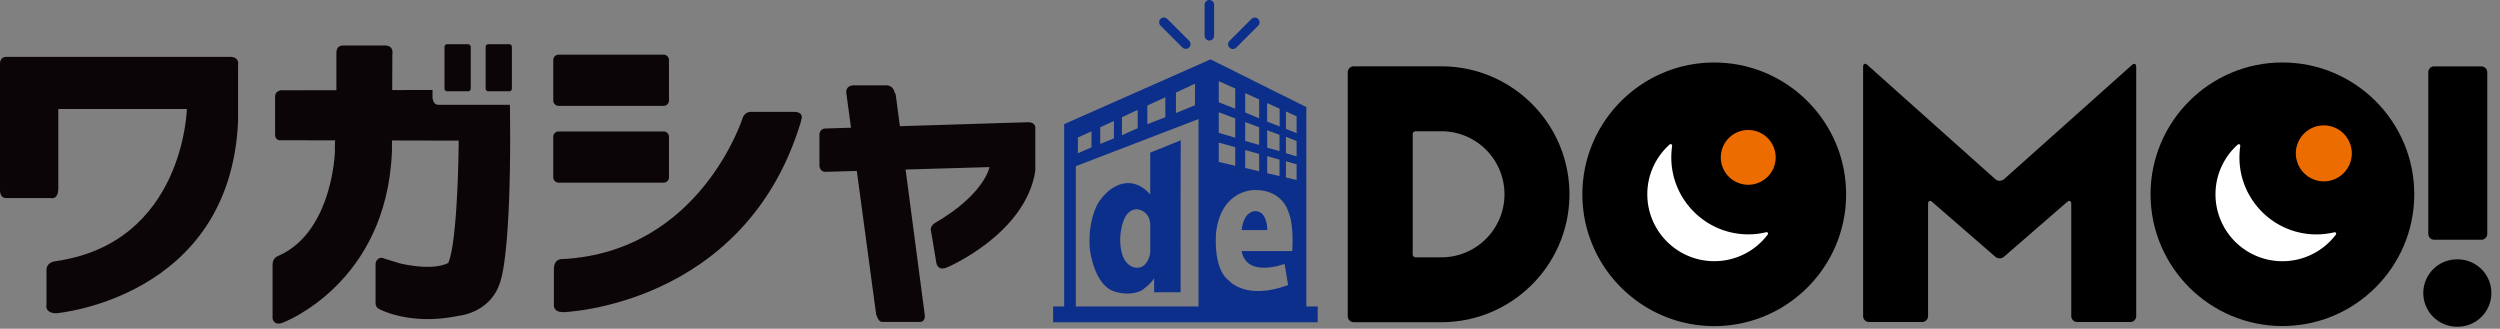
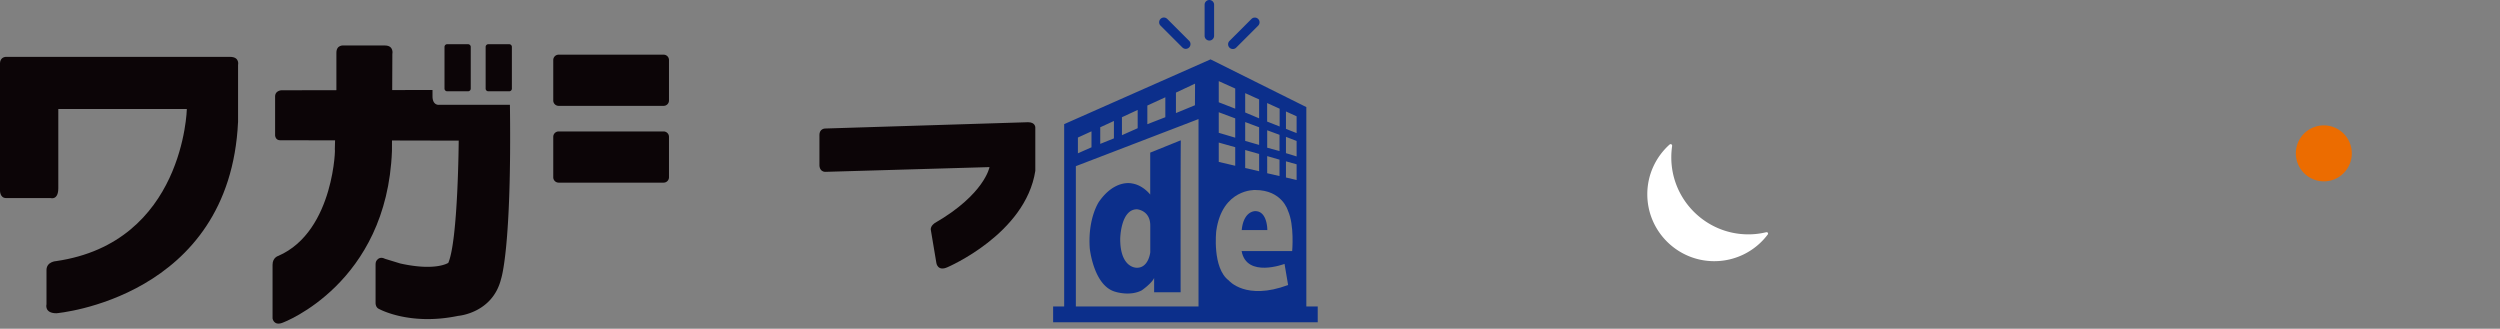
<svg xmlns="http://www.w3.org/2000/svg" width="289" height="38" fill="none">
  <rect width="100%" height="100%" fill="#808080" stroke="none" />
-   <path d="M166.631 37.244c8.158 0 14.796-6.634 14.796-14.787 0-8.154-6.638-14.788-14.796-14.788h-10.147a.685.685 0 00-.683.683v28.21c0 .372.305.682.683.682h10.147zm-2.983-7.498a.34.34 0 01-.339-.339V15.512a.34.34 0 01.339-.34h2.983a7.29 7.29 0 017.288 7.285c0 4.02-3.271 7.29-7.288 7.29h-2.983zm68.01-9.04a.758.758 0 01-1.005 0l-14.774-13.19c-.277-.254-.503-.152-.503.22V36.54c0 .372.305.683.684.683h6.141a.686.686 0 00.684-.683V23.586c0-.378.225-.474.502-.22l7.271 6.312a.76.76 0 001.006 0l7.271-6.312c.277-.254.503-.158.503.22v12.953c0 .372.305.683.684.683h6.141a.682.682 0 00.683-.683V7.742c0-.372-.226-.474-.503-.22l-14.773 13.19-.012-.006zm49.729-13.031h5.457c.379 0 .684.304.684.683V27.03a.682.682 0 01-.684.683h-5.457a.68.68 0 01-.678-.677V8.352c0-.378.305-.683.684-.683l-.006.006zm6.614 26.199c0-2.151-1.74-3.89-3.887-3.89a3.891 3.891 0 100 7.78 3.887 3.887 0 003.887-3.89zM198.167 7.228c-8.407 0-15.243 6.832-15.243 15.234 0 8.402 6.836 15.234 15.243 15.234s15.248-6.832 15.243-15.234c0-8.402-6.836-15.234-15.243-15.234z" fill="#000" />
  <path d="M204.338 27.126a7.717 7.717 0 01-6.17 3.066c-4.265 0-7.74-3.467-7.74-7.736 0-2.258.978-4.296 2.537-5.714.186-.175.356-.028.333.136a9.21 9.21 0 00-.096 1.315c0 4.907 3.995 8.899 8.904 8.899a8.61 8.61 0 002.023-.237c.237-.057.322.124.214.27h-.005z" fill="#fff" />
-   <path d="M198.924 18.192a3.171 3.171 0 013.17-3.167 3.18 3.18 0 013.175 3.167 3.176 3.176 0 01-3.175 3.168 3.171 3.171 0 01-3.17-3.168z" fill="#EC6C00" />
-   <path d="M263.847 7.222c-8.407 0-15.243 6.838-15.243 15.234s6.836 15.234 15.243 15.234 15.243-6.832 15.243-15.234c0-8.401-6.836-15.234-15.243-15.234z" fill="#000" />
-   <path d="M270.02 27.127a7.738 7.738 0 01-13.91-4.664c0-2.259.978-4.297 2.531-5.714.187-.175.356-.029.334.135a9.16 9.16 0 00-.096 1.316c0 4.906 3.988 8.898 8.903 8.898a8.86 8.86 0 002.023-.237c.237-.05.322.124.215.271v-.006z" fill="#fff" />
  <path d="M265.398 17.73a3.235 3.235 0 113.237 3.235 3.244 3.244 0 01-3.237-3.234z" fill="#EC6C00" />
  <path d="M140.35.548a.548.548 0 00-1.097 0v3.59a.548.548 0 101.097 0V.549zm5.094 2.419a.547.547 0 10-.775-.775l-2.541 2.54a.547.547 0 10.775.774l2.541-2.54zm-8.745 2.534a.548.548 0 00.775-.774l-2.541-2.54a.548.548 0 00-.775.775l2.541 2.54zm-.203 10.754s-.017-.029-.034-.023l-3.497 1.412v4.85s-.825-1.096-2.113-1.288c0 0-1.972-.52-3.808 2.112 0 0-1.316 1.892-1.067 5.398 0 0 .44 4.33 2.96 5.014 0 0 1.672.548 3.045-.164 0 0 1.158-.802 1.435-1.434v1.654h3.062s-.011-16.622.023-17.52l-.006-.011zm-3.525 12.907s-.181 1.79-1.537 1.79c0 0-1.938.107-1.938-3.326 0 0 .034-3.433 1.938-3.433 0 0 1.537.107 1.537 1.88v3.089zm12.137-4.755s-1.345-.056-1.565 2.19h2.96s.029-2.19-1.395-2.19z" fill="#0C2F8B" />
  <path d="M151.012 35.43V12.38l-11.073-5.517-16.921 7.487v21.08h-1.277v1.824h30.588V35.43h-1.317zM138.148 9.67l-.011 2.496-2.198.904v-2.366c1.35-.621 2.203-1.033 2.203-1.033h.006zm-3.435 1.576v2.304l-2.079.807V12.2c.723-.333 1.429-.655 2.079-.954zm-3.198 1.468v2.106l-1.819.808V13.55c.588-.277 1.203-.56 1.819-.842v.006zm-2.745 1.265v2.016l-1.582.638v-1.92c.48-.226 1.017-.469 1.582-.728v-.006zm-4.164 1.92c.073-.034.672-.305 1.57-.717v1.846l-1.57.694V15.9zm13.943 19.525h-14.18V19.207l14.18-5.443V35.43v-.005zm7.932-23.512l1.446.655v2.056l-1.446-.57v-2.142zm0 3.145l1.43.525v1.88l-1.424-.389v-2.016h-.006zm0 2.987l1.43.412v1.898l-1.424-.328V18.05l-.006-.006zm-2.525-7.272l1.599.723v2.185l-1.611-.678v-2.23h.012zm0 3.342l1.599.599v2.038l-1.611-.463v-2.18l.012.006zm0 3.23l1.599.452v1.999l-1.611-.373v-2.078h.012zm-3.068-7.967l1.904.858v2.327l-1.904-.74V9.377zm0 3.597l1.904.711v2.23l-1.904-.564v-2.377zm0 3.506l1.904.537v2.145l-1.904-.446V16.48zm8.48 12.546h-5.836c.576 3.151 4.96 1.48 4.96 1.48l.413 2.439c-4.904 1.835-6.853-.52-6.853-.52-1.944-1.45-1.452-5.725-1.452-5.725.684-4.901 4.497-4.737 4.497-4.737 3.124 0 3.785 2.383 3.785 2.383.769 1.67.492 4.686.492 4.686l-.006-.006zm.52-8.215l-1.232-.294v-1.869l1.232.345v1.818zm0-2.727l-1.232-.379V15.82l1.232.474v1.79zm0-2.7l-1.232-.485v-2.015l1.232.559v1.942z" fill="#0C2F8B" />
  <path d="M0 7.302v14.664s-.056.931.713.931h5.152s.876.277.876-1.151v-9.148h14.858s-.327 15.449-15.13 17.589c0 0-1.095.056-1.095 1.039v3.946s-.277 1.04 1.152 1.04c0 0 20.045-1.717 20.994-22.134V7.505s.22-.931-.932-.931H.77S.04 6.5.001 7.302zm38.887 3.145V6.1c0-.949.842-.842.842-.842h4.751c1.096 0 .876.988.876.988L45.31 17.45c-.577 15.369-12.6 19.84-12.6 19.84-1.061.441-1.202-.473-1.202-.473v-6.211c0-.842.655-1.022.655-1.022 6.593-2.857 6.621-13.066 6.542-12.236l.181-6.905v.005z" fill="#0C0507" />
  <path d="M53.027 16.269s-.073 11.507-1.203 14.115c0 0-1.424.989-5.554.074l-1.79-.548s-.549-.327-.916.18c0 0-.147.108-.147.515v4.381s-.034.548.401.729c0 0 3.509 1.97 9.136.801 0 0 3.983-.293 4.971-4.274 0 0 1.243-3.506 1.023-20.123h-8.22s-.729.073-.729-.989v-.728l-17.469.034s-.728.034-.728.728v4.455s0 .621.632.593l20.605.045-.012.012zM54.108 5.11h-2.413a.31.31 0 00-.31.311v4.822c0 .172.139.31.31.31h2.413a.31.31 0 00.31-.31V5.421a.31.31 0 00-.31-.31zm4.753 0H56.45a.31.31 0 00-.31.311v4.822c0 .172.138.31.31.31h2.412a.31.31 0 00.311-.31V5.421a.31.31 0 00-.31-.31zm17.852 1.21H64.578a.621.621 0 00-.622.621v4.676c0 .343.279.62.622.62h12.135a.621.621 0 00.622-.62V6.94a.621.621 0 00-.622-.62zm0 8.876H64.578a.621.621 0 00-.622.621v4.675c0 .343.279.621.622.621h12.135a.621.621 0 00.622-.62v-4.676a.621.621 0 00-.622-.621z" fill="#0C0507" />
-   <path d="M85.882 13.552s-4.859 15.539-20.83 16.397c0 0-1.023-.147-1.023 1.169v4.054s-.18.915 1.096.915c0 0 20.904-.655 27.407-21.84l.107-.44s.367-.876-.876-.876h-4.971s-.622-.034-.916.621h.006zm17.655-2.669l3.361 25.493s.147.841-.581.841h-4.351c-.474 0-.695-.948-.695-.948l-3.434-25.494s-.181-.914.915-.914h3.802s.729.033.876.875" fill="#0C0507" />
  <path d="M94.727 15.63v3.507s0 .728.695.728l18.966-.548s-.559 3.14-6.322 6.465c0 0-.474.294-.474.729l.655 3.907s.147.988 1.277.474c0 0 9.028-3.834 10.158-11.14V14.75s.034-.622-.842-.622l-23.463.729s-.655 0-.655.768l.005.005z" fill="#0C0507" />
</svg>